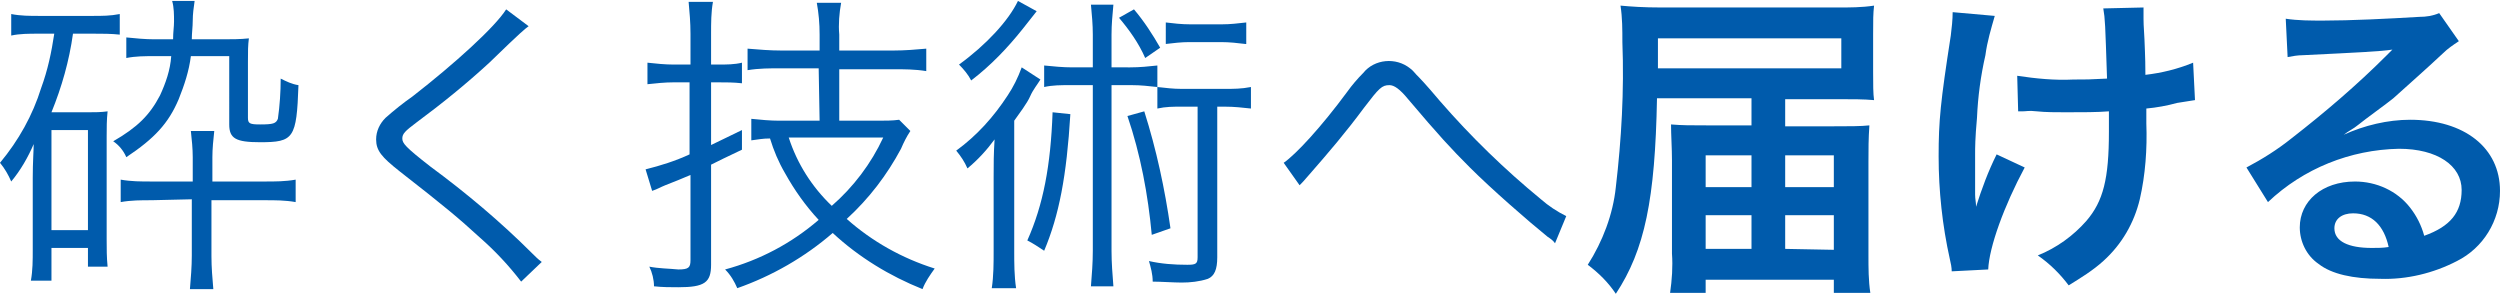
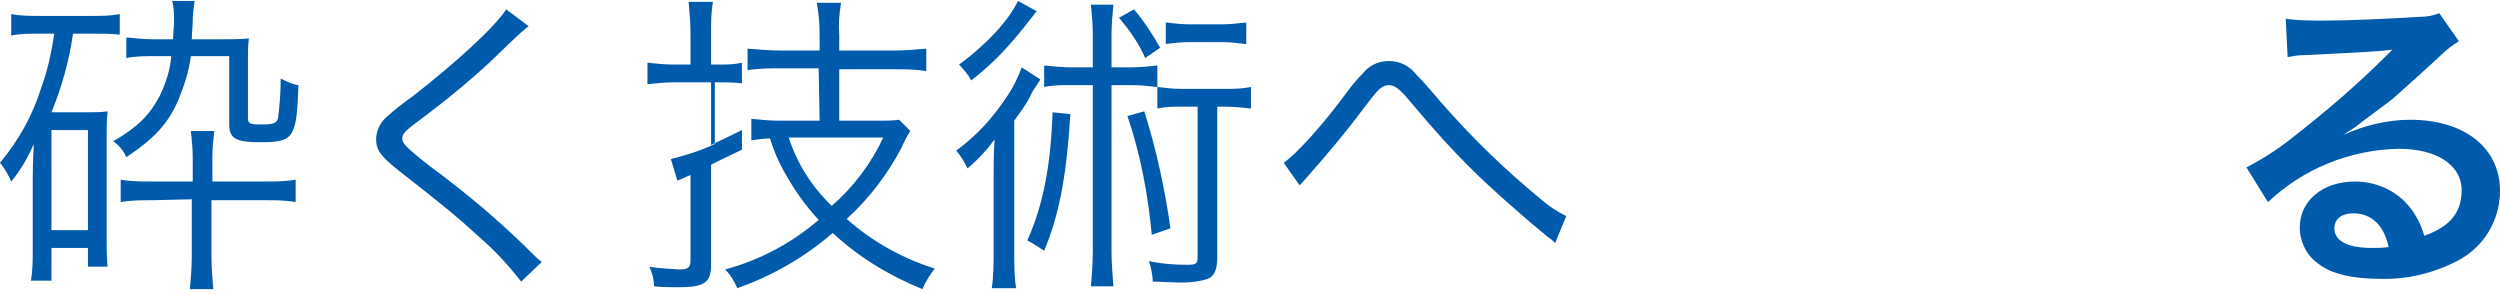
<svg xmlns="http://www.w3.org/2000/svg" version="1.1" id="レイヤー_1" x="0px" y="0px" viewBox="0 0 267.2 31.4" style="enable-background:new 0 0 267.2 31.4;" xml:space="preserve">
  <style type="text/css">
	.st0{fill:#005BAC;}
</style>
  <g>
    <g id="レイヤー_2">
      <g id="レイアウト">
        <g>
          <path class="st0" d="M4.1,3.6c-1,0-2,0-2.9,0.2V1.5c1,0.2,2,0.2,3,0.2h5.7c1,0,1.9,0,2.9-0.2v2.2c-0.9-0.1-1.9-0.1-2.8-0.1H7.8      c-0.4,2.9-1.2,5.7-2.3,8.4h3.9c0.7,0,1.4,0,2.1-0.1c-0.1,0.9-0.1,1.8-0.1,2.7v11c0,1,0,1.9,0.1,2.9H9.4v-2H5.5V30H3.3      c0.2-1.1,0.2-2.2,0.2-3.3V19c0-1.7,0.1-2.9,0.1-3.6c-0.6,1.4-1.4,2.8-2.4,4C0.9,18.7,0.5,18,0,17.4c2-2.4,3.5-5.1,4.4-8      c0.7-1.9,1.1-3.8,1.4-5.8H4.1z M5.5,24.6h3.9V13.9H5.5V24.6z M16.5,6c-1,0-2,0-3,0.2V4c1,0.1,2,0.2,3,0.2h2      c0-0.8,0.1-1.3,0.1-1.9c0-0.7,0-1.5-0.2-2.2h2.4c-0.1,0.7-0.2,1.4-0.2,2.1c0,0.7-0.1,1.3-0.1,2h3.3c0.9,0,1.9,0,2.8-0.1      c-0.1,0.8-0.1,1.3-0.1,2.5v6c0,0.6,0.2,0.7,1.3,0.7c1.4,0,1.7-0.1,1.9-0.6c0.2-1.4,0.3-2.9,0.3-4.3c0.6,0.3,1.2,0.6,1.9,0.7      c-0.2,5.7-0.5,6.1-4.1,6.1c-2.6,0-3.3-0.4-3.3-1.9V6h-4.1c-0.2,1.6-0.7,3.1-1.3,4.6c-1.1,2.6-2.6,4.2-5.6,6.2      c-0.3-0.7-0.8-1.3-1.4-1.7c2.6-1.5,3.9-2.8,5-4.9c0.6-1.3,1.1-2.7,1.2-4.2L16.5,6z M16.2,21.4c-1.1,0-2.2,0-3.3,0.2v-2.4      c1.1,0.2,2.2,0.2,3.3,0.2h4.4v-2.6c0-0.9-0.1-1.9-0.2-2.8h2.5c-0.1,0.9-0.2,1.9-0.2,2.8v2.6h5.6c1.1,0,2.2,0,3.3-0.2v2.4      c-1.1-0.2-2.2-0.2-3.3-0.2h-5.7v6c0,1.2,0.1,2.3,0.2,3.5h-2.5c0.1-1.2,0.2-2.4,0.2-3.6v-6L16.2,21.4z" />
          <path class="st0" d="M56.5,2.8c-0.4,0.3-0.7,0.5-4.2,3.9c-2.5,2.3-5.1,4.4-7.8,6.4c-1.2,0.9-1.5,1.2-1.5,1.7s0.3,0.9,3,3      c3.8,2.8,7.5,5.9,10.9,9.3c0.3,0.3,0.6,0.6,1,0.9l-2.2,2.1c-1.3-1.7-2.8-3.3-4.4-4.7c-2.3-2.1-3.6-3.2-8.6-7.1      c-1.9-1.5-2.5-2.2-2.5-3.4c0-0.9,0.4-1.7,1-2.3c0.9-0.8,1.9-1.6,2.9-2.3c4.5-3.5,8.8-7.4,10-9.3L56.5,2.8z" />
-           <path class="st0" d="M72,8.8c-0.9,0-1.9,0.1-2.8,0.2V6.7c0.9,0.1,1.9,0.2,2.8,0.2h1.8V3.6c0-1.2-0.1-2.3-0.2-3.4h2.6      C76,1.3,76,2.5,76,3.6v3.3h0.8c0.8,0,1.7,0,2.5-0.2v2.2c-0.9-0.1-1.7-0.1-2.6-0.1H76v6.7c1.2-0.6,1.7-0.8,3.3-1.6V16      c-2.1,1-2.1,1-3.3,1.6v10.7c0,1.9-0.7,2.4-3.5,2.4c-0.8,0-1.7,0-2.6-0.1c0-0.7-0.2-1.5-0.5-2.1c1,0.2,2.1,0.2,3.1,0.3      c1.1,0,1.3-0.2,1.3-1v-9.1c-0.9,0.4-1.7,0.7-2.7,1.1c-0.5,0.2-0.8,0.4-1.4,0.6l-0.7-2.3c1.6-0.4,3.2-0.9,4.7-1.6V8.8H72z       M87.5,7.3h-4c-1.2,0-2.4,0-3.6,0.2V5.2c1.2,0.1,2.4,0.2,3.6,0.2h4.1V3.7c0-1.2-0.1-2.3-0.3-3.4h2.6c-0.2,1.1-0.3,2.3-0.2,3.4      v1.7h5.8c1.2,0,2.4-0.1,3.5-0.2v2.4c-1.2-0.2-2.4-0.2-3.5-0.2h-5.8v5.5h4.1c0.8,0,1.6,0,2.3-0.1l1.2,1.2c-0.4,0.6-0.7,1.2-1,1.9      c-1.5,2.8-3.4,5.3-5.8,7.5c2.7,2.4,5.9,4.2,9.4,5.3c-0.5,0.7-1,1.4-1.3,2.2c-3.5-1.4-6.8-3.4-9.6-6c-3,2.6-6.5,4.6-10.2,5.9      c-0.3-0.7-0.7-1.4-1.3-2c3.7-1,7.1-2.8,10-5.3c-1.4-1.5-2.6-3.2-3.6-5c-0.7-1.2-1.2-2.4-1.6-3.7c-0.8,0-1.2,0.1-2,0.2v-2.3      c1,0.1,2,0.2,3,0.2h4.3L87.5,7.3z M84.3,14.7c0.9,2.8,2.5,5.3,4.6,7.3c2.3-2,4.2-4.5,5.5-7.3H84.3z" />
+           <path class="st0" d="M72,8.8c-0.9,0-1.9,0.1-2.8,0.2V6.7c0.9,0.1,1.9,0.2,2.8,0.2h1.8V3.6c0-1.2-0.1-2.3-0.2-3.4h2.6      C76,1.3,76,2.5,76,3.6v3.3h0.8c0.8,0,1.7,0,2.5-0.2v2.2c-0.9-0.1-1.7-0.1-2.6-0.1H76v6.7c1.2-0.6,1.7-0.8,3.3-1.6V16      c-2.1,1-2.1,1-3.3,1.6v10.7c0,1.9-0.7,2.4-3.5,2.4c-0.8,0-1.7,0-2.6-0.1c0-0.7-0.2-1.5-0.5-2.1c1,0.2,2.1,0.2,3.1,0.3      c1.1,0,1.3-0.2,1.3-1v-9.1c-0.5,0.2-0.8,0.4-1.4,0.6l-0.7-2.3c1.6-0.4,3.2-0.9,4.7-1.6V8.8H72z       M87.5,7.3h-4c-1.2,0-2.4,0-3.6,0.2V5.2c1.2,0.1,2.4,0.2,3.6,0.2h4.1V3.7c0-1.2-0.1-2.3-0.3-3.4h2.6c-0.2,1.1-0.3,2.3-0.2,3.4      v1.7h5.8c1.2,0,2.4-0.1,3.5-0.2v2.4c-1.2-0.2-2.4-0.2-3.5-0.2h-5.8v5.5h4.1c0.8,0,1.6,0,2.3-0.1l1.2,1.2c-0.4,0.6-0.7,1.2-1,1.9      c-1.5,2.8-3.4,5.3-5.8,7.5c2.7,2.4,5.9,4.2,9.4,5.3c-0.5,0.7-1,1.4-1.3,2.2c-3.5-1.4-6.8-3.4-9.6-6c-3,2.6-6.5,4.6-10.2,5.9      c-0.3-0.7-0.7-1.4-1.3-2c3.7-1,7.1-2.8,10-5.3c-1.4-1.5-2.6-3.2-3.6-5c-0.7-1.2-1.2-2.4-1.6-3.7c-0.8,0-1.2,0.1-2,0.2v-2.3      c1,0.1,2,0.2,3,0.2h4.3L87.5,7.3z M84.3,14.7c0.9,2.8,2.5,5.3,4.6,7.3c2.3-2,4.2-4.5,5.5-7.3H84.3z" />
          <path class="st0" d="M106.2,18.9c0-1.4,0-2.4,0.1-4c-0.8,1.1-1.8,2.2-2.9,3.1c-0.3-0.7-0.7-1.3-1.2-1.9c2.2-1.6,4-3.6,5.5-5.9      c0.6-0.9,1.1-1.9,1.5-3l2,1.3c-0.3,0.5-0.8,1.1-1.1,1.8s-1.2,1.9-1.7,2.6v13.9c0,1.3,0,2.7,0.2,4H106c0.2-1.3,0.2-2.7,0.2-4      L106.2,18.9z M110.8,1.2c-0.4,0.5-0.4,0.5-1.5,1.9c-1.6,2-3.4,3.9-5.5,5.5c-0.3-0.6-0.8-1.2-1.3-1.7c2.9-2.1,5.3-4.7,6.3-6.8      L110.8,1.2z M114.4,12.2c-0.4,6.6-1.2,10.8-2.8,14.6c-0.6-0.4-1.2-0.8-1.8-1.1c1.7-3.8,2.5-8,2.7-13.7L114.4,12.2z M120.8,7.2      c1,0,2-0.1,2.9-0.2v2.3c-0.9-0.1-1.8-0.2-2.7-0.2h-2.2v17.7c0,1.3,0.1,2.5,0.2,3.8h-2.4c0.1-1.3,0.2-2.5,0.2-3.8V9.1h-2.5      c-0.9,0-1.8,0-2.7,0.2V7c1,0.1,2,0.2,3,0.2h2.2V3.7c0-1.1-0.1-2.1-0.2-3.2h2.4c-0.1,1.1-0.2,2.1-0.2,3.2v3.5L120.8,7.2z       M121.2,1c1.1,1.3,2,2.7,2.8,4.1l-1.6,1.1c-0.7-1.6-1.7-3-2.8-4.3L121.2,1z M122.3,11.9c1.3,4.1,2.2,8.3,2.8,12.5l-2,0.7      c-0.4-4.3-1.2-8.6-2.6-12.7L122.3,11.9z M126.3,11.4c-0.9,0-1.7,0-2.6,0.2V9.3c0.9,0.1,1.7,0.2,2.6,0.2h4.6c0.9,0,1.8,0,2.8-0.2      v2.3c-0.9-0.1-1.8-0.2-2.8-0.2h-0.8v16.1c0,1.3-0.3,2-1,2.3c-0.9,0.3-1.9,0.4-2.8,0.4c-0.8,0-2.3-0.1-3.1-0.1      c0-0.8-0.2-1.5-0.4-2.2c1.3,0.3,2.7,0.4,4.1,0.4c0.9,0,1.1-0.1,1.1-0.8V11.4L126.3,11.4z M133.1,4.7c-0.8-0.1-1.7-0.2-2.6-0.2      h-3.4c-0.8,0-1.7,0.1-2.5,0.2V2.4c0.8,0.1,1.7,0.2,2.6,0.2h3.4c0.9,0,1.7-0.1,2.6-0.2V4.7z" />
          <path class="st0" d="M137.2,17.4c1.3-0.9,4-3.8,6.8-7.6c0.5-0.7,1.1-1.4,1.7-2c1.2-1.5,3.5-1.7,5-0.5c0.3,0.2,0.5,0.5,0.7,0.7      c0.3,0.3,0.9,0.9,2.5,2.8c3.3,3.8,6.9,7.3,10.8,10.5c0.8,0.7,1.7,1.3,2.7,1.8l-1.2,2.9c-0.2-0.3-0.5-0.5-0.8-0.7      c-2.1-1.7-6-5.1-8.3-7.4c-2-2-3.3-3.4-6.6-7.3c-0.9-1.1-1.5-1.5-2-1.5c-0.8,0-1.1,0.3-2.7,2.4c-2,2.7-3.8,4.8-5.9,7.2      c-0.6,0.7-0.7,0.8-1,1.1L137.2,17.4z" />
-           <path class="st0" d="M187.2,10.5h-10.1c-0.2,10.8-1.3,16.2-4.4,20.9c-0.8-1.2-1.8-2.2-3-3.1c1.6-2.5,2.7-5.4,3-8.3      c0.6-5.1,0.9-10.3,0.7-15.5c0-1.3,0-2.6-0.2-3.9c1.1,0.1,2.4,0.2,4.4,0.2h18.8c1.3,0,2.6,0,3.9-0.2c-0.1,0.9-0.1,1.5-0.1,3.1v4      c0,1.3,0,2.3,0.1,3c-1.1-0.1-2.3-0.1-3.7-0.1h-5.8v2.9h5c1.8,0,3.1,0,4-0.1c-0.1,1.4-0.1,2.6-0.1,3.9v10c0,1.3,0,2.7,0.2,4H196      v-1.4h-13.7v1.4h-3.8c0.2-1.4,0.3-2.8,0.2-4.2v-10c0-1.2-0.1-2.7-0.1-3.8c1.2,0.1,2.1,0.1,3.9,0.1h4.7L187.2,10.5z M196.8,7.2      V4.1h-19.6v3.2H196.8z M182.3,16.6V20h4.9v-3.4L182.3,16.6z M182.3,23v3.6h4.9V23L182.3,23z M196,20v-3.4h-5.2V20H196z       M196,26.7V23h-5.2v3.6L196,26.7z" />
-           <path class="st0" d="M216.4,17.9c-2.2,4.1-3.8,8.5-3.9,10.9l-3.9,0.2c0-0.4-0.1-0.9-0.2-1.3c-0.8-3.6-1.2-7.3-1.2-11      c0-3.8,0.2-5.8,1.3-12.9c0.1-0.8,0.2-1.7,0.2-2.5l4.5,0.4c-0.4,1.4-0.8,2.7-1,4.2c-0.5,2.2-0.8,4.4-0.9,6.7      c-0.2,2.2-0.2,3.2-0.2,3.9c0,0.1,0,0.5,0,1.1c0,0.4,0,1,0,2.6v0.6c0,0.5,0.1,0.8,0.1,1.3c0.6-1.9,1.3-3.8,2.2-5.6L216.4,17.9z       M215.6,8.1c2,0.3,4,0.5,6,0.4c1.3,0,1.8,0,3.6-0.1c-0.2-6-0.2-6.3-0.4-7.5l4.3-0.1c0,0.4,0,0.8,0,1.2c0,0.3,0,0.6,0.1,2.2      c0,0.4,0.1,1.7,0.1,3.8c1.7-0.2,3.4-0.6,5.1-1.3l0.2,4c-0.6,0.1-1.3,0.2-1.9,0.3c-1.1,0.3-2.2,0.5-3.3,0.6c0,0.7,0,1,0,1.6      c0.1,2.7-0.1,5.5-0.7,8.1c-0.6,2.5-1.9,4.8-3.9,6.6c-1.1,1-2.4,1.8-3.7,2.6c-0.9-1.2-2-2.3-3.3-3.2c2-0.8,3.8-2.1,5.2-3.7      c1.8-2.1,2.4-4.5,2.4-9.5c0-0.7,0-1,0-2.2c-1.2,0.1-2.9,0.1-4.6,0.1c-1,0-2.2,0-3.1-0.1s-1.1,0-1.5,0h-0.5L215.6,8.1z" />
          <path class="st0" d="M250.5,14.4c2.2-1,4.7-1.6,7.1-1.6c5.8,0,9.6,3,9.6,7.6c0,3.2-1.8,6.1-4.6,7.5c-2.5,1.3-5.4,2-8.2,1.9      c-2.9,0-5.2-0.5-6.6-1.6c-1.3-0.9-2-2.4-2-3.9c0-2.8,2.4-4.9,5.9-4.9c2.3,0,4.5,1,5.9,2.8c0.7,0.9,1.2,1.9,1.5,3      c2.8-1,4-2.5,4-4.9c0-2.6-2.6-4.4-6.7-4.4c-5.2,0.1-10.2,2.1-14,5.7l-2.3-3.7c1.7-0.9,3.3-1.9,4.8-3.1c3.6-2.8,7-5.7,10.2-8.9      l0.6-0.6l0,0c-1.3,0.2-3.5,0.3-9.6,0.6c-0.5,0-1.1,0.1-1.6,0.2l-0.2-4.1c1.3,0.2,2.7,0.2,4,0.2c2.9,0,7-0.2,10.3-0.4      c0.7,0,1.4-0.1,2.1-0.4l2.1,3c-0.6,0.4-1.2,0.8-1.7,1.3c-1.7,1.6-4.2,3.8-5.3,4.8c-0.6,0.5-3.1,2.3-3.7,2.8      C251.5,13.8,251,14,250.5,14.4L250.5,14.4z M251.5,22.8c-1.2,0-2,0.6-2,1.6c0,1.4,1.5,2.1,4,2.1c0.6,0,1.2,0,1.8-0.1      C254.8,24.1,253.5,22.8,251.5,22.8L251.5,22.8z" />
        </g>
      </g>
    </g>
  </g>
</svg>